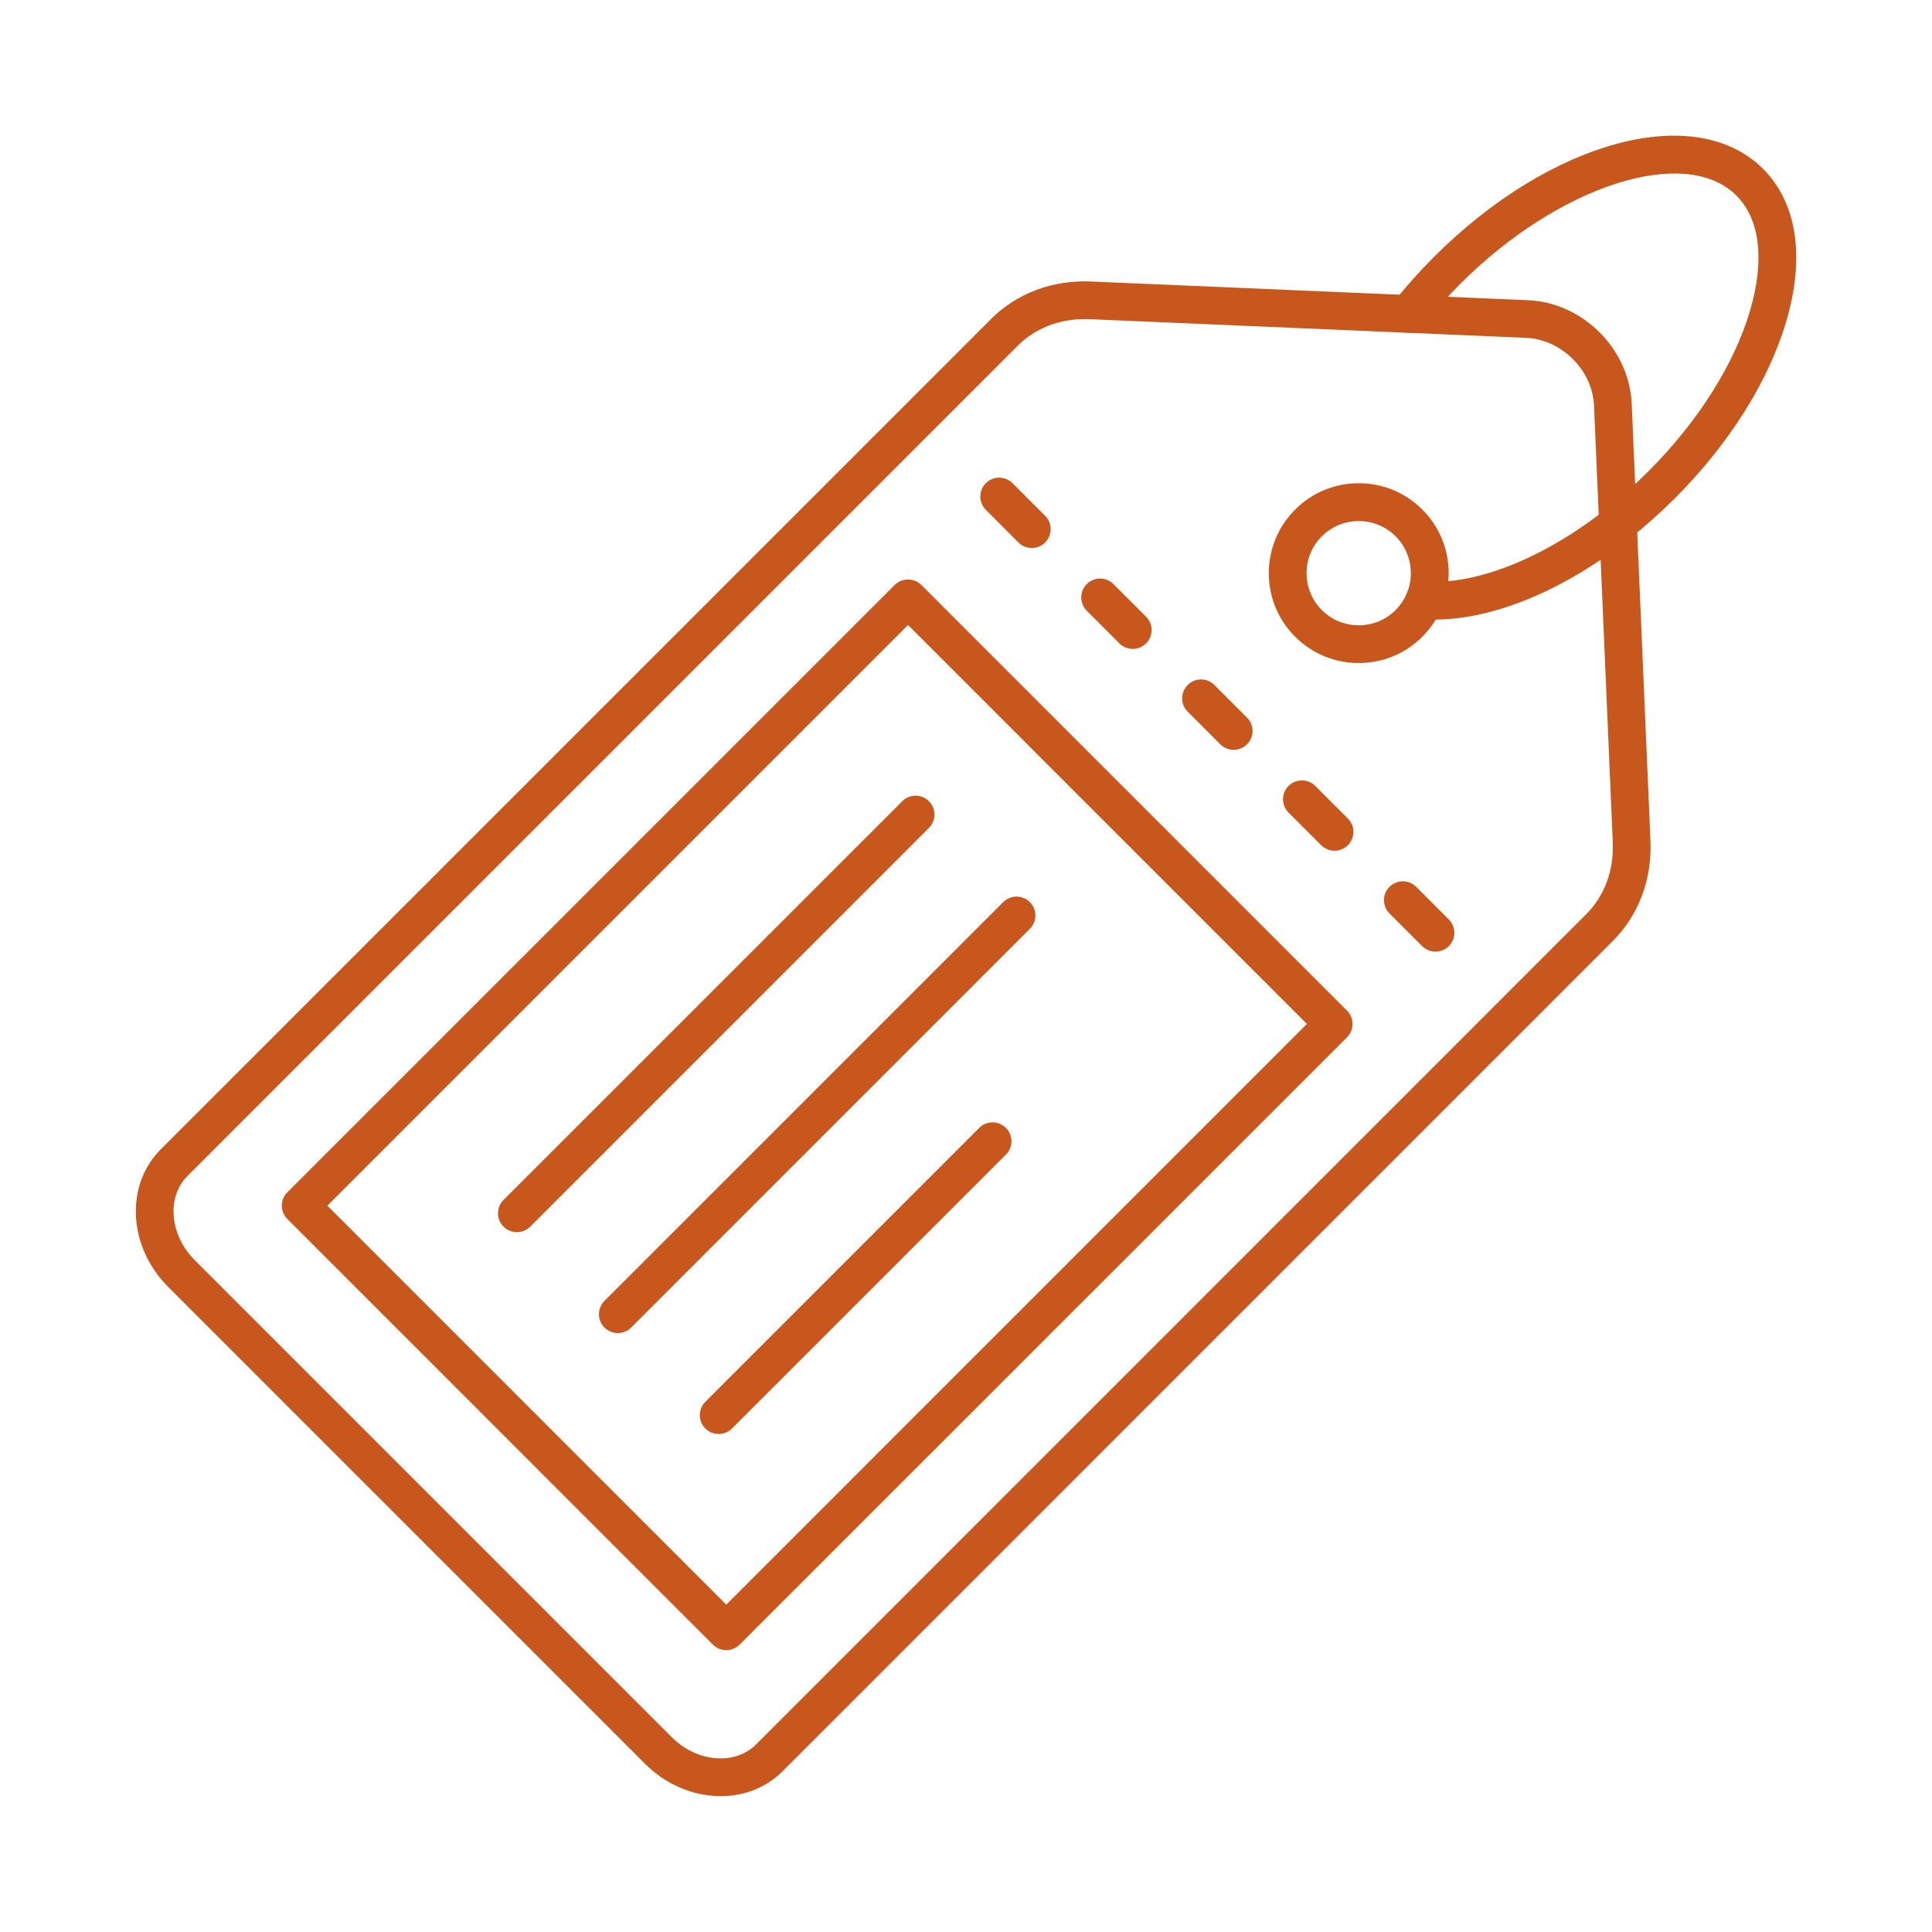
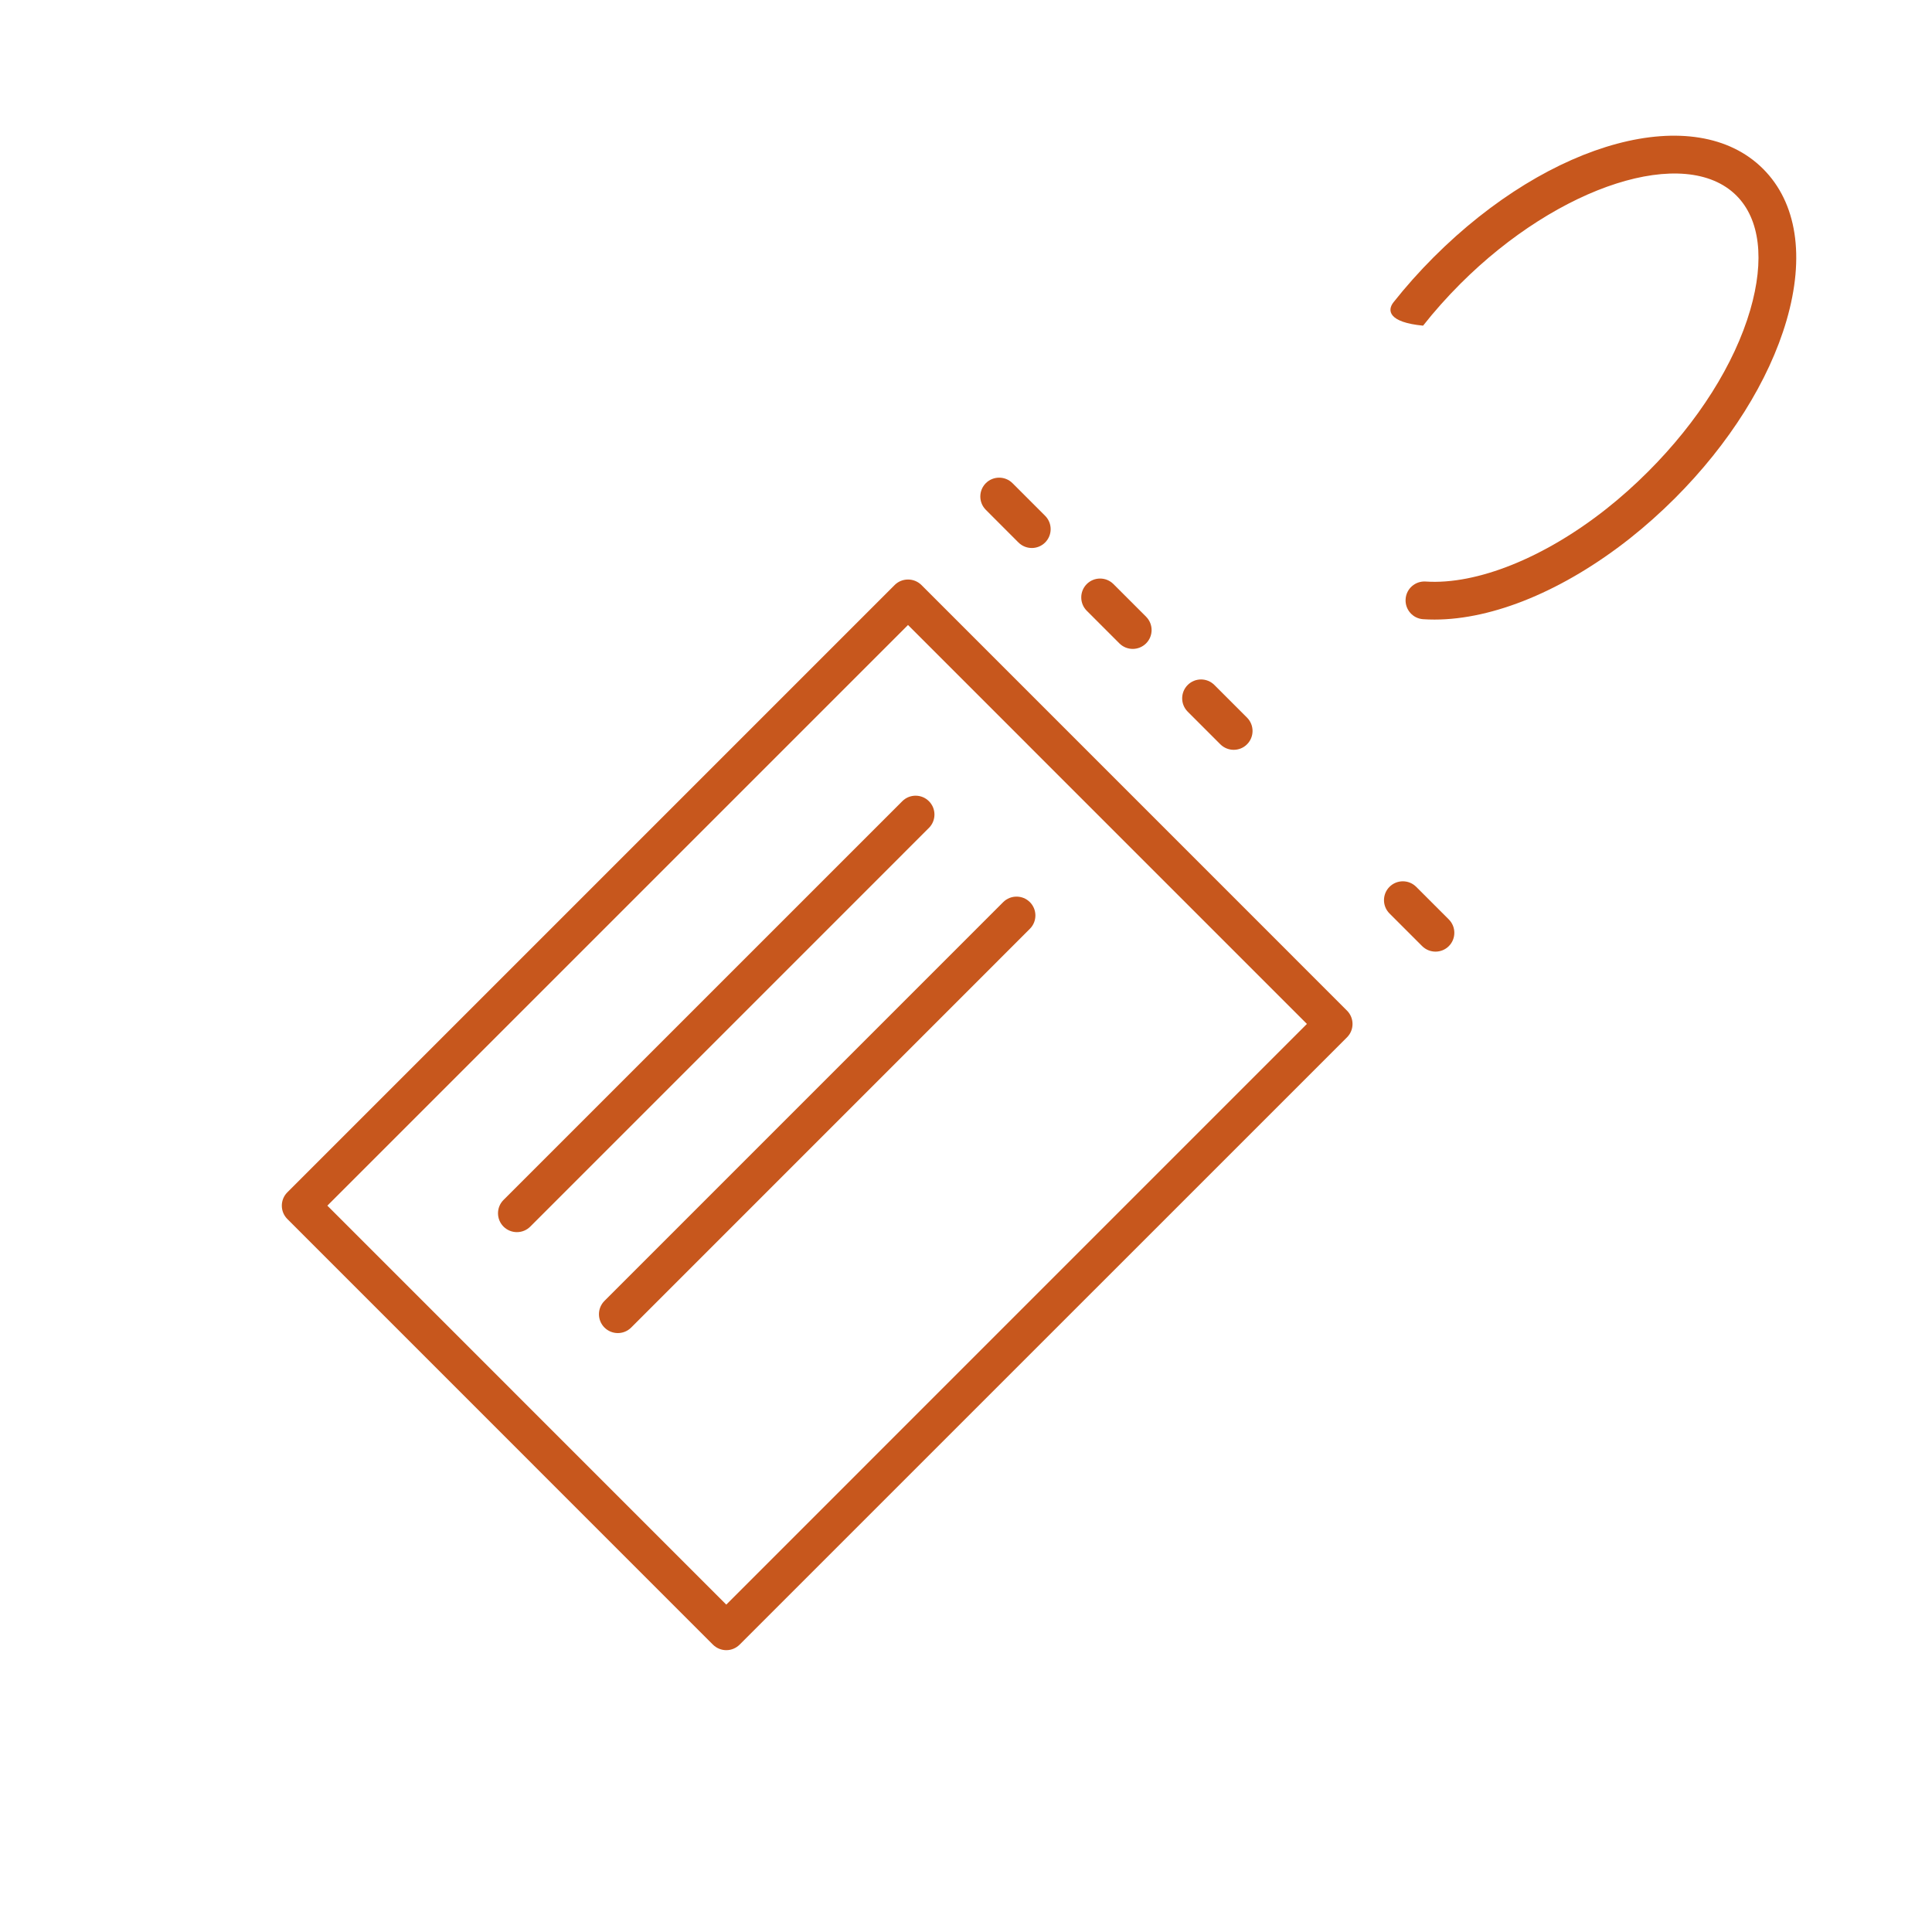
<svg xmlns="http://www.w3.org/2000/svg" width="48" height="48" viewBox="0 0 48 48" fill="none">
-   <path d="M17.907 44.625C17.852 44.625 17.798 44.623 17.744 44.619C17.109 44.577 16.5 44.294 16.026 43.821L4.179 31.973C3.706 31.5 3.423 30.89 3.38 30.256C3.337 29.598 3.556 28.993 3.996 28.552L24.62 7.928C25.264 7.284 26.15 6.952 27.114 6.994L37.965 7.459C39.327 7.517 40.482 8.673 40.54 10.034L41.005 20.885C41.046 21.849 40.714 22.735 40.07 23.379L19.447 44.003C19.043 44.407 18.501 44.625 17.907 44.625ZM26.956 7.927C26.303 7.927 25.713 8.161 25.283 8.591L4.659 29.215C4.412 29.463 4.29 29.81 4.315 30.194C4.342 30.602 4.529 30.998 4.841 31.311L16.688 43.158C17 43.47 17.397 43.657 17.805 43.684C18.189 43.709 18.537 43.587 18.784 43.34L39.407 22.715C39.864 22.259 40.099 21.623 40.069 20.924L39.603 10.073C39.566 9.201 38.797 8.432 37.924 8.394L27.075 7.93C27.035 7.928 26.995 7.927 26.956 7.927Z" fill="#C7571D" />
-   <path d="M33.758 16.473C33.186 16.473 32.614 16.256 32.178 15.82C31.756 15.398 31.523 14.837 31.523 14.24C31.523 13.644 31.756 13.082 32.178 12.66C32.6 12.238 33.16 12.006 33.758 12.006C34.355 12.006 34.915 12.238 35.337 12.66C35.759 13.082 35.992 13.643 35.992 14.24C35.992 14.836 35.759 15.398 35.337 15.82C34.901 16.256 34.329 16.473 33.758 16.473ZM33.758 12.945C33.426 12.945 33.094 13.072 32.841 13.324C32.335 13.829 32.335 14.652 32.841 15.157C33.346 15.662 34.168 15.662 34.673 15.157C35.179 14.652 35.179 13.829 34.673 13.324C34.421 13.072 34.089 12.945 33.758 12.945Z" fill="#C7571D" />
  <path d="M35.665 23.643C35.545 23.643 35.425 23.597 35.333 23.506L34.522 22.695C34.339 22.513 34.339 22.215 34.522 22.033C34.705 21.85 35.002 21.85 35.185 22.033L35.996 22.844C36.178 23.026 36.178 23.324 35.996 23.506C35.905 23.597 35.785 23.643 35.665 23.643Z" fill="#C7571D" />
-   <path d="M33.157 21.136C33.037 21.136 32.917 21.09 32.825 21L32.014 20.189C31.831 20.006 31.831 19.709 32.014 19.526C32.197 19.343 32.494 19.343 32.677 19.526L33.488 20.337C33.671 20.52 33.671 20.817 33.488 21C33.397 21.09 33.277 21.136 33.157 21.136Z" fill="#C7571D" />
  <path d="M30.651 18.629C30.531 18.629 30.411 18.583 30.319 18.492L29.508 17.681C29.325 17.498 29.325 17.201 29.508 17.018C29.691 16.835 29.988 16.835 30.171 17.018L30.982 17.829C31.165 18.012 31.165 18.309 30.982 18.492C30.891 18.584 30.771 18.629 30.651 18.629Z" fill="#C7571D" />
  <path d="M28.143 16.122C28.023 16.122 27.903 16.076 27.811 15.985L27 15.174C26.818 14.991 26.818 14.694 27 14.511C27.183 14.328 27.48 14.328 27.663 14.511L28.474 15.322C28.657 15.505 28.657 15.802 28.474 15.985C28.382 16.076 28.262 16.122 28.143 16.122Z" fill="#C7571D" />
  <path d="M25.635 13.615C25.515 13.615 25.395 13.569 25.303 13.478L24.493 12.667C24.31 12.484 24.31 12.187 24.493 12.004C24.675 11.822 24.973 11.822 25.155 12.004L25.966 12.815C26.149 12.998 26.149 13.295 25.966 13.478C25.875 13.569 25.755 13.615 25.635 13.615Z" fill="#C7571D" />
  <path d="M18.045 40.998C17.92 40.998 17.801 40.948 17.713 40.861L7.139 30.286C6.956 30.103 6.956 29.806 7.139 29.623L22.228 14.534C22.316 14.446 22.435 14.398 22.56 14.398C22.685 14.398 22.804 14.447 22.892 14.534L33.466 25.109C33.649 25.292 33.649 25.589 33.466 25.772L18.376 40.86C18.289 40.948 18.169 40.998 18.045 40.998ZM8.133 29.954L18.044 39.866L32.47 25.439L22.559 15.528L8.133 29.954Z" fill="#C7571D" />
-   <path d="M35.64 15.393C35.545 15.393 35.45 15.39 35.358 15.384C35.1 15.367 34.905 15.144 34.922 14.885C34.938 14.626 35.162 14.431 35.42 14.448C36.692 14.533 38.371 13.858 39.909 12.643C40.268 12.36 40.617 12.047 40.948 11.716C42.19 10.474 43.091 9.048 43.484 7.702C43.847 6.453 43.726 5.444 43.141 4.859C41.876 3.594 38.735 4.598 36.282 7.051C35.951 7.382 35.639 7.732 35.356 8.091C35.195 8.294 34.9 8.328 34.697 8.168C34.494 8.008 34.46 7.712 34.621 7.51C34.927 7.123 35.263 6.746 35.62 6.389C38.53 3.479 42.124 2.516 43.804 4.196C44.642 5.034 44.849 6.373 44.385 7.965C43.949 9.46 42.964 11.028 41.612 12.38C41.255 12.736 40.879 13.072 40.491 13.379C38.854 14.669 37.105 15.393 35.64 15.393Z" fill="#C7571D" />
+   <path d="M35.64 15.393C35.545 15.393 35.45 15.39 35.358 15.384C35.1 15.367 34.905 15.144 34.922 14.885C34.938 14.626 35.162 14.431 35.42 14.448C36.692 14.533 38.371 13.858 39.909 12.643C40.268 12.36 40.617 12.047 40.948 11.716C42.19 10.474 43.091 9.048 43.484 7.702C43.847 6.453 43.726 5.444 43.141 4.859C41.876 3.594 38.735 4.598 36.282 7.051C35.951 7.382 35.639 7.732 35.356 8.091C34.494 8.008 34.46 7.712 34.621 7.51C34.927 7.123 35.263 6.746 35.62 6.389C38.53 3.479 42.124 2.516 43.804 4.196C44.642 5.034 44.849 6.373 44.385 7.965C43.949 9.46 42.964 11.028 41.612 12.38C41.255 12.736 40.879 13.072 40.491 13.379C38.854 14.669 37.105 15.393 35.64 15.393Z" fill="#C7571D" />
  <path d="M12.842 30.612C12.722 30.612 12.602 30.566 12.51 30.475C12.327 30.292 12.327 29.995 12.51 29.812L22.417 19.906C22.599 19.723 22.897 19.723 23.079 19.906C23.262 20.088 23.262 20.386 23.079 20.569L13.174 30.475C13.082 30.567 12.962 30.612 12.842 30.612Z" fill="#C7571D" />
  <path d="M15.35 33.12C15.23 33.12 15.11 33.074 15.018 32.983C14.835 32.8 14.835 32.503 15.018 32.32L24.924 22.413C25.107 22.231 25.404 22.231 25.587 22.413C25.77 22.596 25.77 22.893 25.587 23.076L15.682 32.982C15.59 33.074 15.47 33.12 15.35 33.12Z" fill="#C7571D" />
-   <path d="M17.856 35.627C17.736 35.627 17.616 35.581 17.524 35.49C17.341 35.307 17.341 35.01 17.524 34.827L24.329 28.022C24.512 27.839 24.809 27.839 24.992 28.022C25.175 28.205 25.175 28.502 24.992 28.685L18.188 35.489C18.096 35.581 17.976 35.627 17.856 35.627Z" fill="#C7571D" />
</svg>